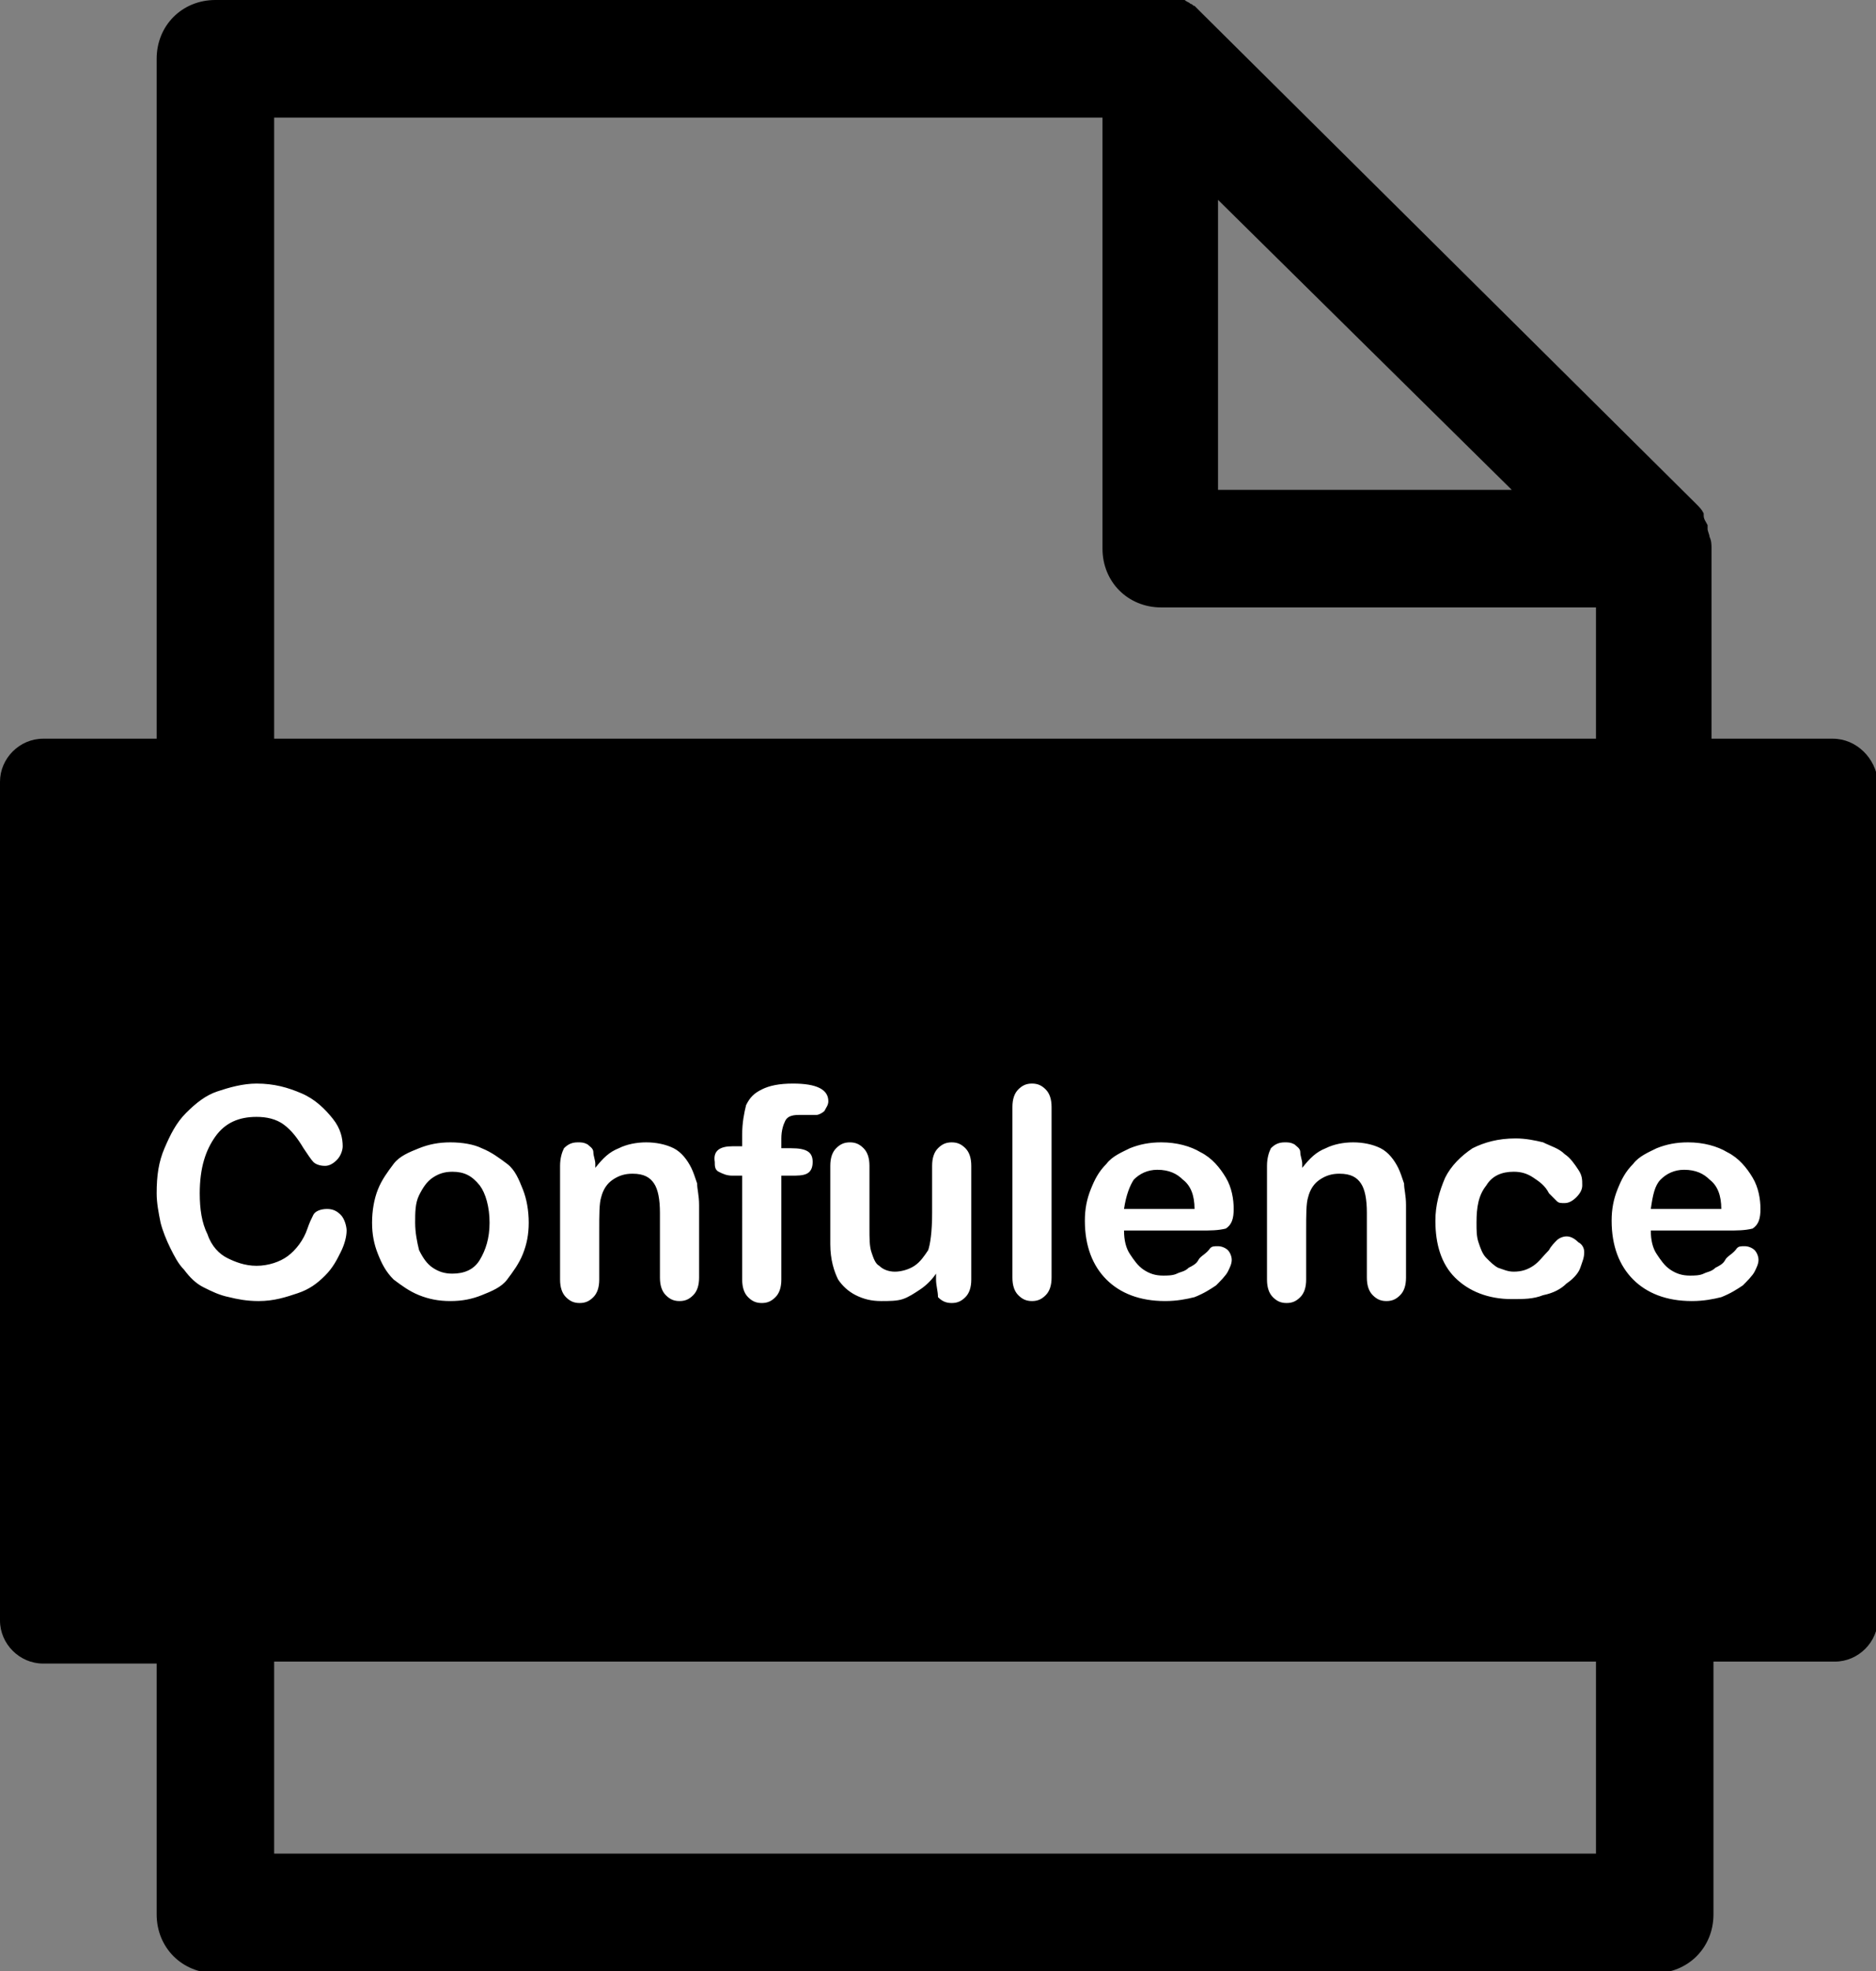
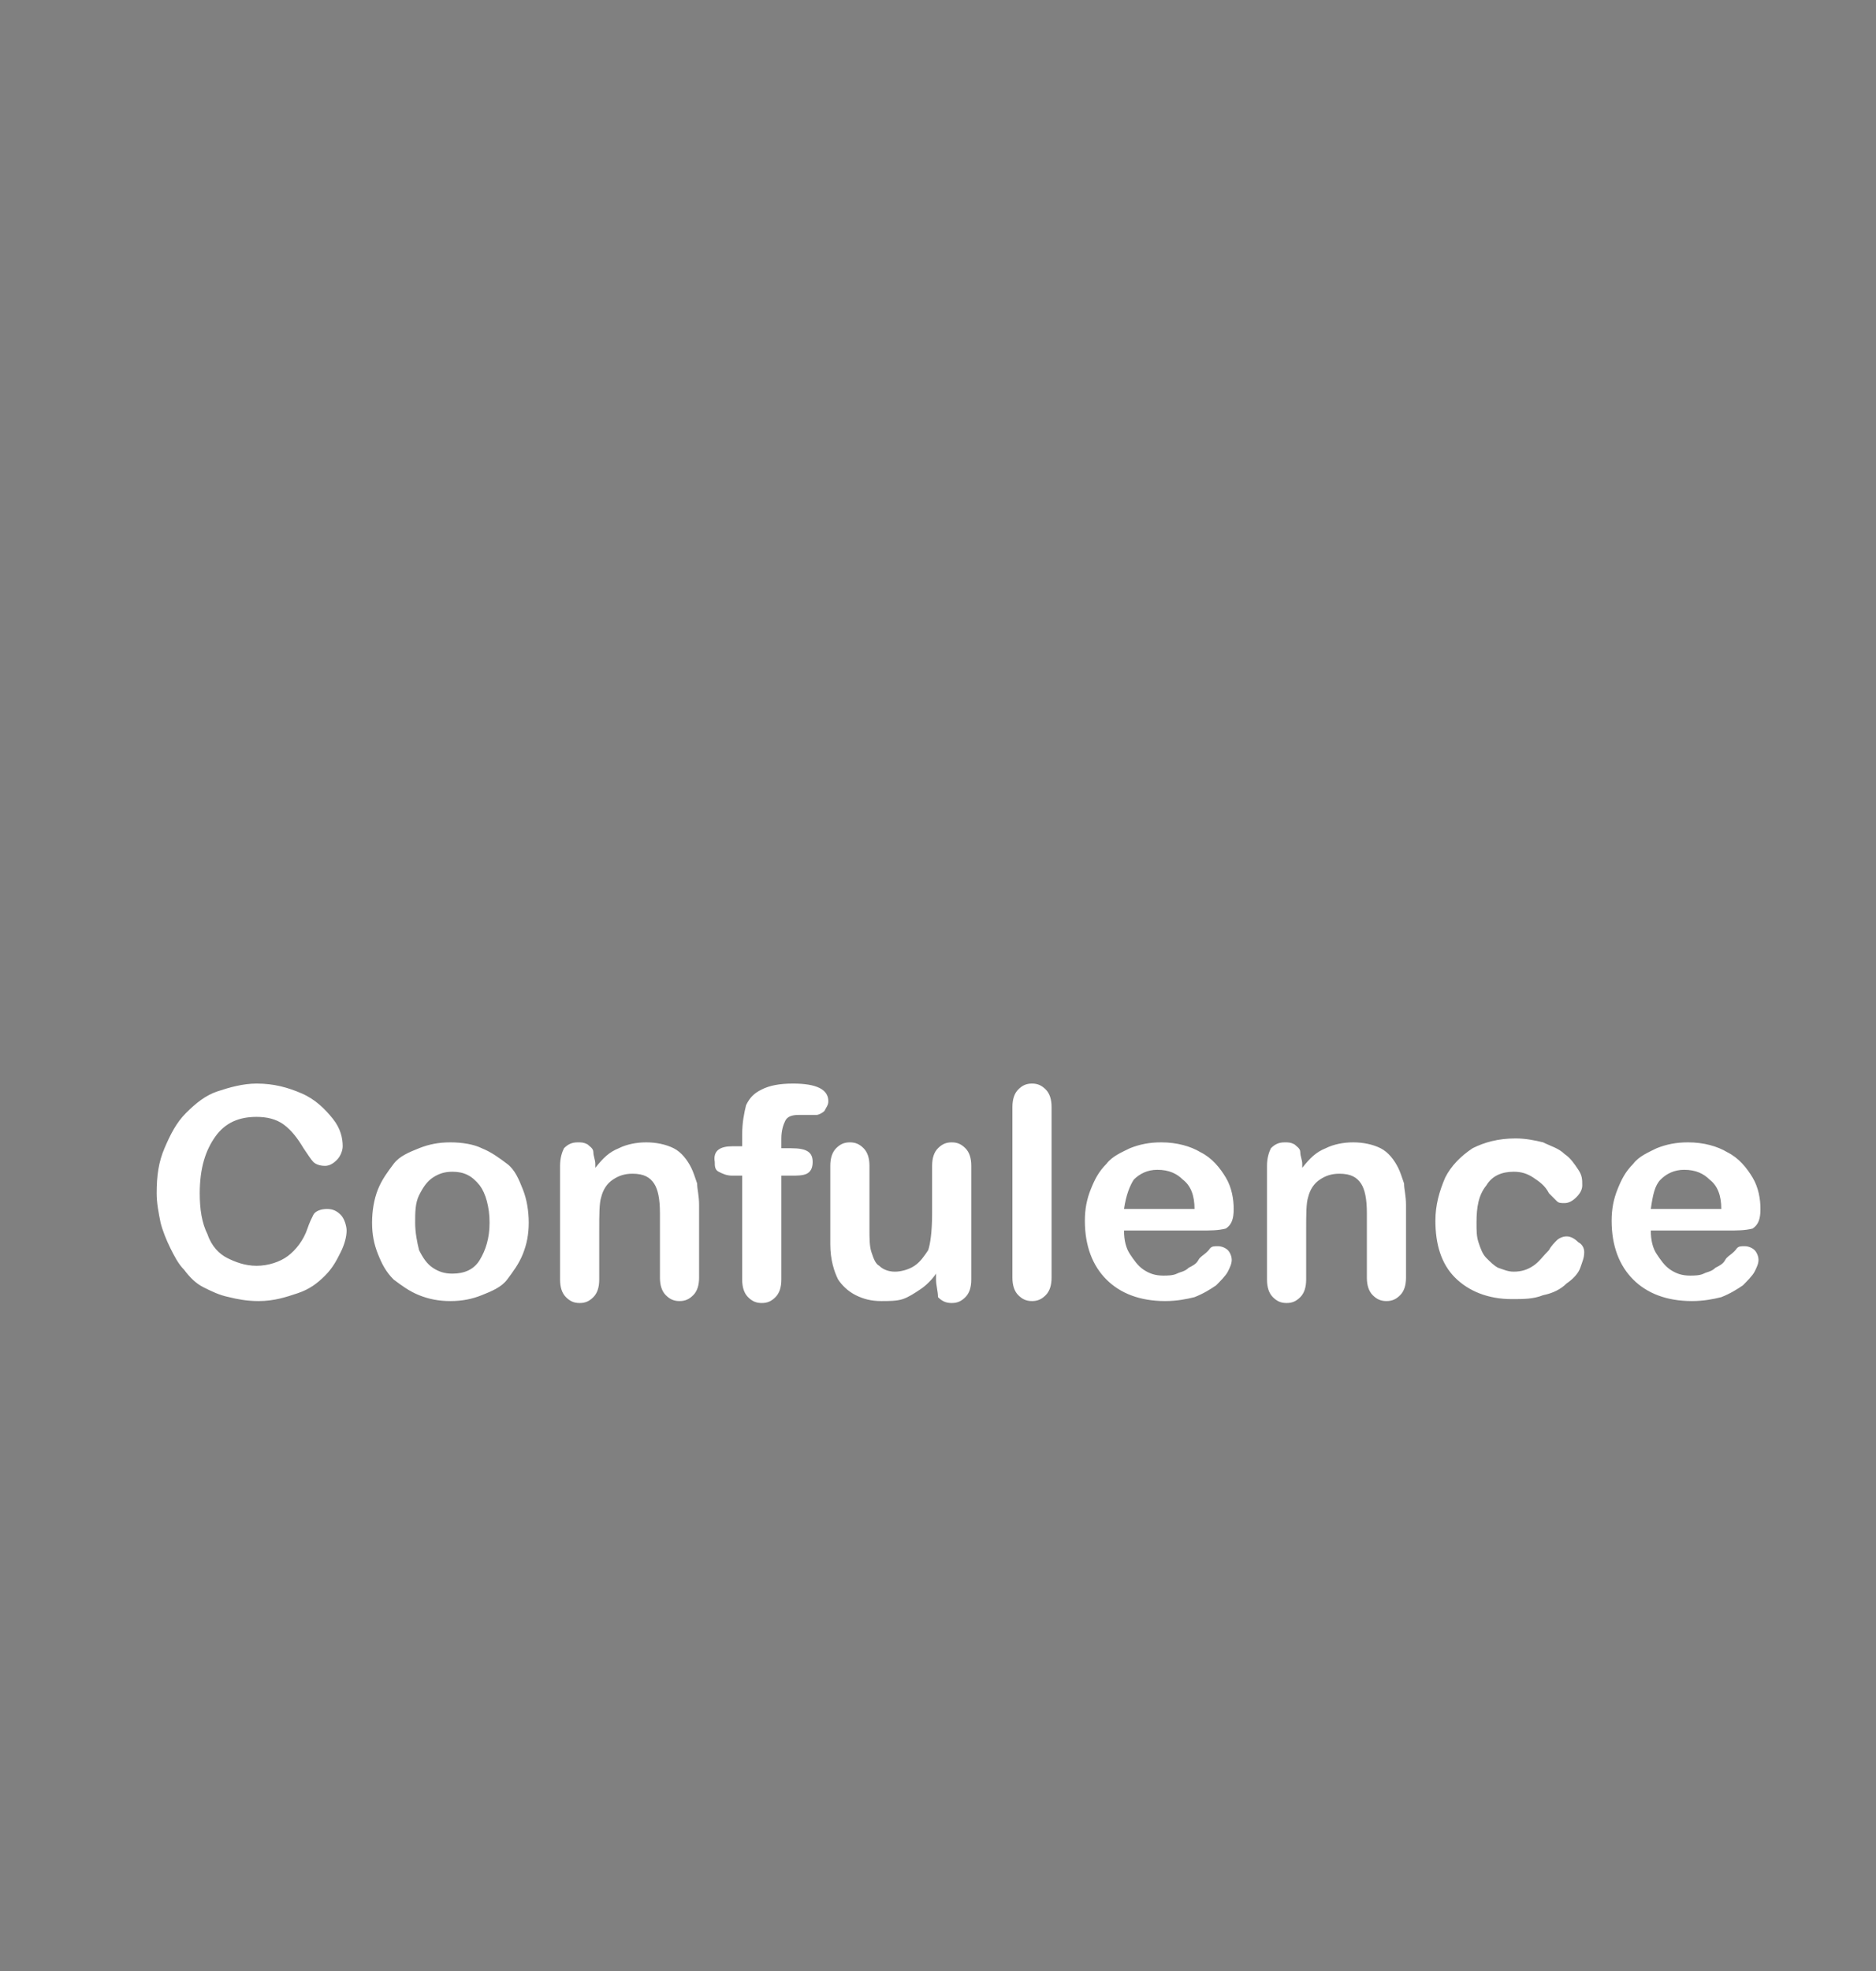
<svg xmlns="http://www.w3.org/2000/svg" viewBox="0 0 95.8 100.6">
  <rect x="0" y="0" width="95.8" height="100.6" fill="#808080" stroke="none" />
  <style>.st0{fill:#fff}</style>
-   <path d="M93.6 37.7h-6.2V28c0-.2 0-.4-.1-.6 0-.1-.1-.3-.1-.4v-.2c-.1-.2-.2-.3-.2-.5v-.1c-.1-.2-.2-.3-.4-.5L61.4.7l-.1-.1-.3-.3c-.1 0-.1-.1-.2-.1-.1-.1-.2-.1-.3-.2-.1 0-.2 0-.2-.1-.1 0-.2-.1-.3-.1-.4.2-.6.2-.8.2H11C9.3 0 8 1.3 8 3v34.7H2.2c-1.2 0-2.2 1-2.2 2.2v42.8c0 1.2 1 2.2 2.2 2.2H8v12.8c0 1.7 1.3 3 3 3h73.5c1.7 0 3-1.3 3-3V84.8h6.2c1.2 0 2.2-1 2.2-2.2V39.9c-.1-1.2-1.1-2.2-2.3-2.2zM62.2 10.2l15 14.8h-15V10.2zM14 6h42.3v22c0 1.7 1.3 3 3 3h22.2v6.7H14V6zm67.4 88.6H14v-9.8h67.5v9.8z" />
  <path class="st0" d="M17.7 62.8c0 .3-.1.7-.3 1.1-.2.4-.4.8-.8 1.2-.4.4-.8.7-1.4.9-.6.2-1.2.4-2 .4-.6 0-1.1-.1-1.5-.2-.5-.1-.9-.3-1.3-.5s-.7-.5-1-.9c-.3-.3-.5-.7-.7-1.1-.2-.4-.4-.9-.5-1.3-.1-.5-.2-1-.2-1.5 0-.9.1-1.6.4-2.3.3-.7.6-1.3 1.1-1.8.5-.5 1-.9 1.6-1.1s1.3-.4 2-.4c.9 0 1.6.2 2.3.5s1.2.8 1.6 1.3c.4.5.5 1 .5 1.4 0 .2-.1.5-.3.7-.2.2-.4.3-.6.3-.3 0-.5-.1-.6-.2-.1-.1-.3-.4-.5-.7-.3-.5-.6-.9-1-1.2-.4-.3-.9-.4-1.4-.4-.9 0-1.6.3-2.1 1s-.8 1.6-.8 2.9c0 .8.1 1.5.4 2.1.2.6.6 1 1 1.2s.9.4 1.5.4 1.2-.2 1.6-.5c.4-.3.8-.8 1-1.4.1-.3.2-.5.3-.7.1-.2.4-.3.7-.3.3 0 .5.1.7.3s.3.6.3.8zM27 62.4c0 .6-.1 1.1-.3 1.6-.2.5-.5.9-.8 1.3s-.8.6-1.3.8c-.5.2-1 .3-1.6.3-.6 0-1.1-.1-1.6-.3-.5-.2-.9-.5-1.3-.8-.4-.4-.6-.8-.8-1.3-.2-.5-.3-1-.3-1.6 0-.6.1-1.2.3-1.7.2-.5.5-.9.8-1.3.3-.4.8-.6 1.3-.8.5-.2 1-.3 1.6-.3.6 0 1.2.1 1.6.3.5.2.9.5 1.3.8s.6.8.8 1.3c.2.5.3 1.1.3 1.7zm-2 0c0-.8-.2-1.5-.5-1.9-.4-.5-.8-.7-1.4-.7-.4 0-.7.1-1 .3-.3.2-.5.5-.7.9-.2.4-.2.9-.2 1.4 0 .5.1 1 .2 1.4.2.4.4.7.7.9.3.2.6.3 1 .3.6 0 1.1-.2 1.4-.7.3-.5.5-1.1.5-1.9zM30.4 59.4v.2c.4-.5.7-.8 1.2-1 .4-.2.9-.3 1.4-.3.5 0 1 .1 1.4.3s.7.6.9 1c.1.2.2.5.3.8 0 .3.1.6.1 1.1v3.7c0 .4-.1.7-.3.9-.2.2-.4.3-.7.3-.3 0-.5-.1-.7-.3s-.3-.5-.3-.9v-3.3c0-.7-.1-1.2-.3-1.5-.2-.3-.5-.5-1.1-.5-.4 0-.7.1-1 .3-.3.2-.5.5-.6.9-.1.3-.1.9-.1 1.7v2.5c0 .4-.1.7-.3.9-.2.2-.4.3-.7.3-.3 0-.5-.1-.7-.3s-.3-.5-.3-.9v-5.8c0-.4.1-.7.2-.9.2-.2.4-.3.7-.3.2 0 .3 0 .5.1.1.1.3.2.3.4s.1.4.1.6zM37.4 58.5h.5v-.6c0-.6.1-1.1.2-1.5.2-.4.4-.6.8-.8.4-.2.9-.3 1.6-.3 1.2 0 1.8.3 1.8.9 0 .2-.1.3-.2.5-.1.1-.3.2-.4.2h-.9c-.4 0-.6.1-.7.3-.1.2-.2.5-.2.9v.5h.5c.8 0 1.1.2 1.1.7 0 .3-.1.5-.3.6-.2.1-.5.1-.8.1h-.5v5.3c0 .4-.1.7-.3.9-.2.2-.4.3-.7.3-.3 0-.5-.1-.7-.3-.2-.2-.3-.5-.3-.9V60h-.5c-.3 0-.5-.1-.7-.2-.2-.1-.2-.3-.2-.5-.1-.6.3-.8.9-.8zM47.8 65.3V65c-.2.3-.5.6-.8.8s-.6.4-.9.5c-.3.1-.7.1-1.1.1-.5 0-.9-.1-1.3-.3-.4-.2-.7-.5-.9-.8-.2-.4-.4-1-.4-1.8v-4c0-.4.1-.7.3-.9.2-.2.4-.3.7-.3.3 0 .5.1.7.3s.3.5.3.9v3.2c0 .5 0 .9.1 1.2.1.3.2.6.4.7.2.2.5.3.8.3.3 0 .7-.1 1-.3.3-.2.5-.5.7-.8.1-.3.2-.9.2-1.9v-2.4c0-.4.1-.7.3-.9s.4-.3.7-.3.5.1.7.3c.2.2.3.5.3.9v5.8c0 .4-.1.7-.3.9-.2.2-.4.3-.7.3s-.5-.1-.7-.3c0-.3-.1-.6-.1-.9zM51.7 65.2v-8.7c0-.4.1-.7.3-.9.2-.2.4-.3.7-.3s.5.1.7.3c.2.2.3.5.3.9v8.7c0 .4-.1.7-.3.9-.2.2-.4.3-.7.3-.3 0-.5-.1-.7-.3-.2-.2-.3-.5-.3-.9zM61.3 62.8h-3.9c0 .5.1.9.3 1.2.2.3.4.6.7.8.3.2.6.3 1 .3.2 0 .5 0 .7-.1.2-.1.4-.1.6-.3.2-.1.4-.2.5-.4s.4-.3.6-.6c.1-.1.2-.1.4-.1s.4.1.5.2.2.3.2.5-.1.4-.2.6c-.1.2-.4.5-.6.7-.3.2-.6.4-1.1.6-.4.1-.9.2-1.5.2-1.3 0-2.3-.4-3-1.1s-1.1-1.7-1.1-3c0-.6.1-1.1.3-1.6.2-.5.4-.9.8-1.3.3-.4.8-.6 1.2-.8.5-.2 1-.3 1.6-.3.8 0 1.5.2 2 .5.6.3 1 .8 1.3 1.3.3.5.4 1.1.4 1.6s-.1.8-.4 1c-.4.1-.8.1-1.3.1zm-3.9-1.1H61c0-.7-.2-1.2-.6-1.5-.3-.3-.7-.5-1.3-.5-.5 0-.9.2-1.2.5-.2.3-.4.8-.5 1.5zM66.5 59.4v.2c.4-.5.7-.8 1.2-1 .4-.2.9-.3 1.4-.3.5 0 1 .1 1.4.3s.7.6.9 1c.1.2.2.5.3.8 0 .3.1.6.1 1.1v3.7c0 .4-.1.7-.3.9-.2.2-.4.3-.7.3-.3 0-.5-.1-.7-.3s-.3-.5-.3-.9v-3.3c0-.7-.1-1.2-.3-1.5-.2-.3-.5-.5-1.1-.5-.4 0-.7.1-1 .3-.3.2-.5.5-.6.9-.1.3-.1.9-.1 1.7v2.5c0 .4-.1.7-.3.9-.2.2-.4.3-.7.3-.3 0-.5-.1-.7-.3s-.3-.5-.3-.9v-5.8c0-.4.1-.7.2-.9.2-.2.4-.3.7-.3.2 0 .3 0 .5.1.1.1.3.2.3.4s.1.4.1.6zM80.9 63.9c0 .3-.1.5-.2.8-.1.3-.4.6-.7.8-.3.3-.7.5-1.2.6-.5.2-1 .2-1.6.2-1.2 0-2.2-.4-2.9-1.1-.7-.7-1-1.7-1-2.9 0-.8.2-1.5.5-2.2.3-.6.8-1.1 1.4-1.5.6-.3 1.3-.5 2.2-.5.5 0 1 .1 1.4.2.4.2.8.3 1.1.6.3.2.5.5.7.8.2.3.2.5.2.8 0 .2-.1.4-.3.6-.2.2-.4.3-.6.3-.2 0-.3 0-.4-.1l-.4-.4c-.2-.4-.5-.6-.8-.8-.3-.2-.6-.3-1-.3-.6 0-1.1.2-1.4.7-.4.5-.5 1.1-.5 1.9 0 .4 0 .7.1 1 .1.3.2.6.4.8.2.2.4.4.6.5.3.1.5.2.8.2.4 0 .7-.1 1-.3.3-.2.5-.5.8-.8.1-.2.3-.4.4-.5.1-.1.3-.2.5-.2s.4.1.6.3c.2.1.3.3.3.5zM88.2 62.8h-3.9c0 .5.1.9.3 1.2.2.3.4.6.7.8.3.2.6.3 1 .3.2 0 .5 0 .7-.1.2-.1.4-.1.6-.3.2-.1.4-.2.5-.4s.4-.3.6-.6c.1-.1.2-.1.4-.1s.4.1.5.2.2.3.2.5-.1.4-.2.6c-.1.2-.4.5-.6.7-.3.2-.6.4-1.1.6-.4.1-.9.2-1.5.2-1.3 0-2.3-.4-3-1.1s-1.1-1.7-1.1-3c0-.6.1-1.1.3-1.6.2-.5.4-.9.8-1.3.3-.4.8-.6 1.2-.8.5-.2 1-.3 1.6-.3.8 0 1.5.2 2 .5.6.3 1 .8 1.3 1.3.3.5.4 1.1.4 1.6s-.1.8-.4 1c-.4.1-.8.1-1.3.1zm-3.9-1.1h3.6c0-.7-.2-1.2-.6-1.5-.3-.3-.7-.5-1.3-.5-.5 0-.9.2-1.2.5-.3.3-.4.8-.5 1.5z" />
</svg>